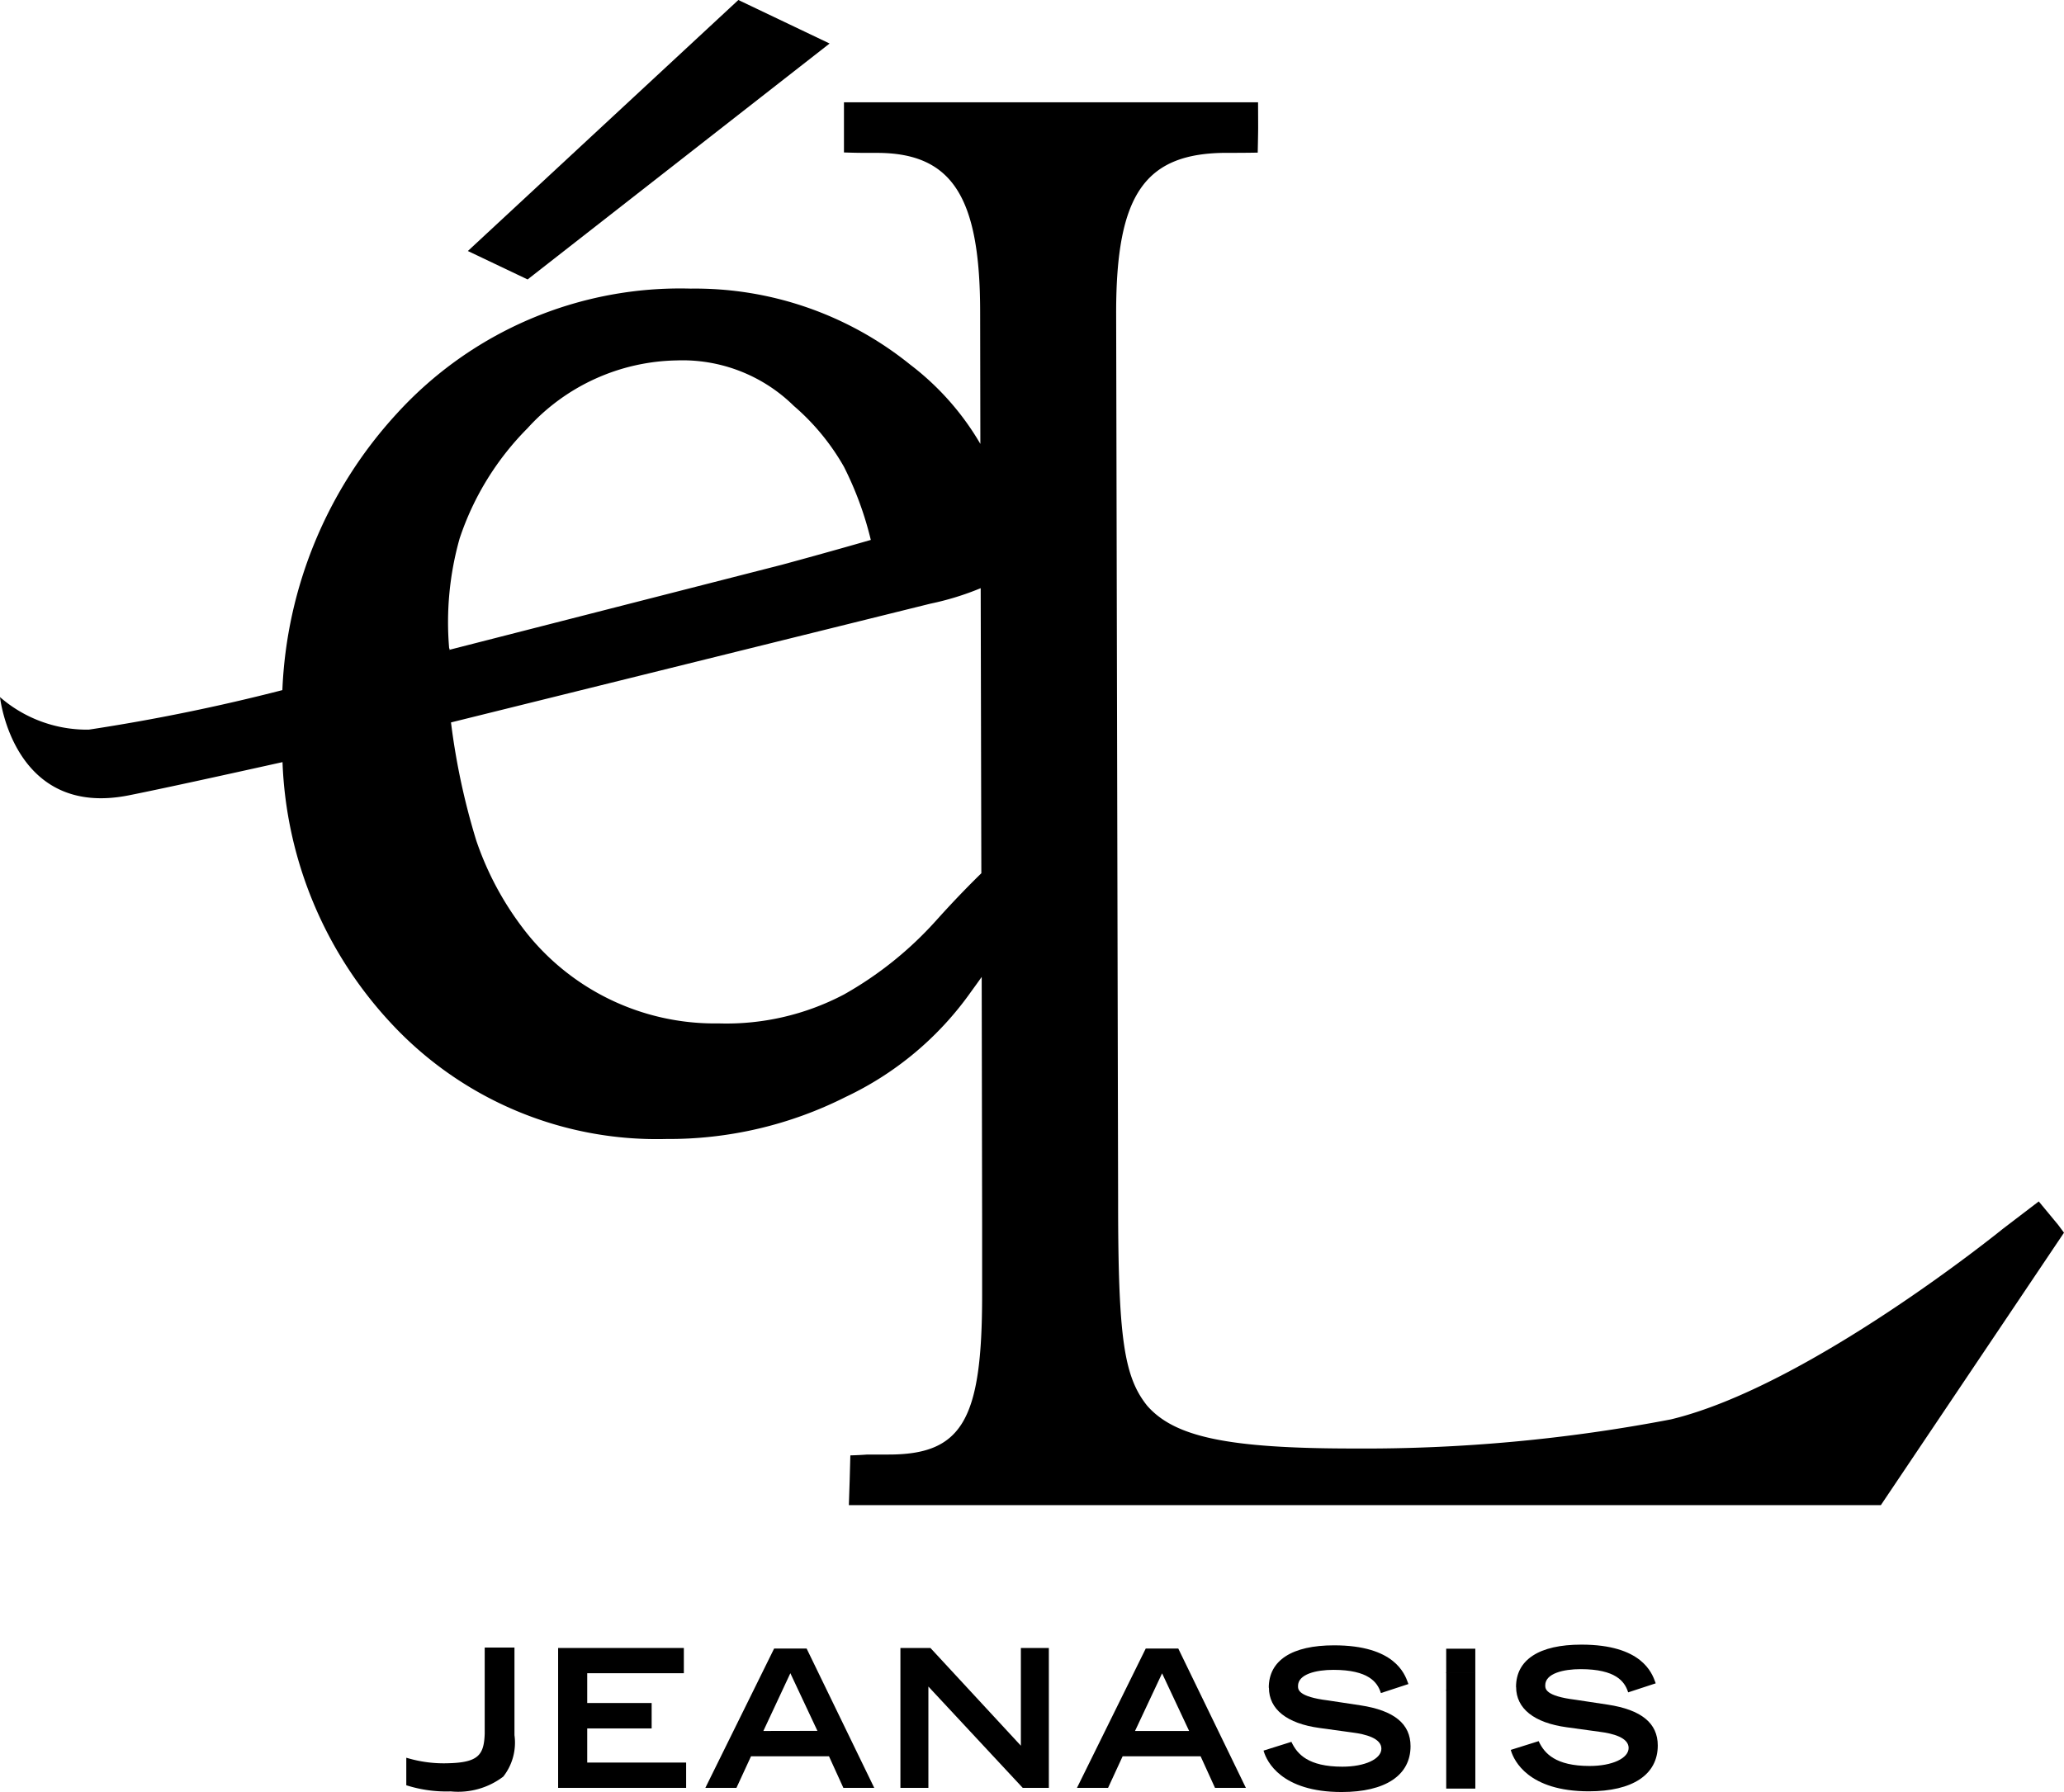
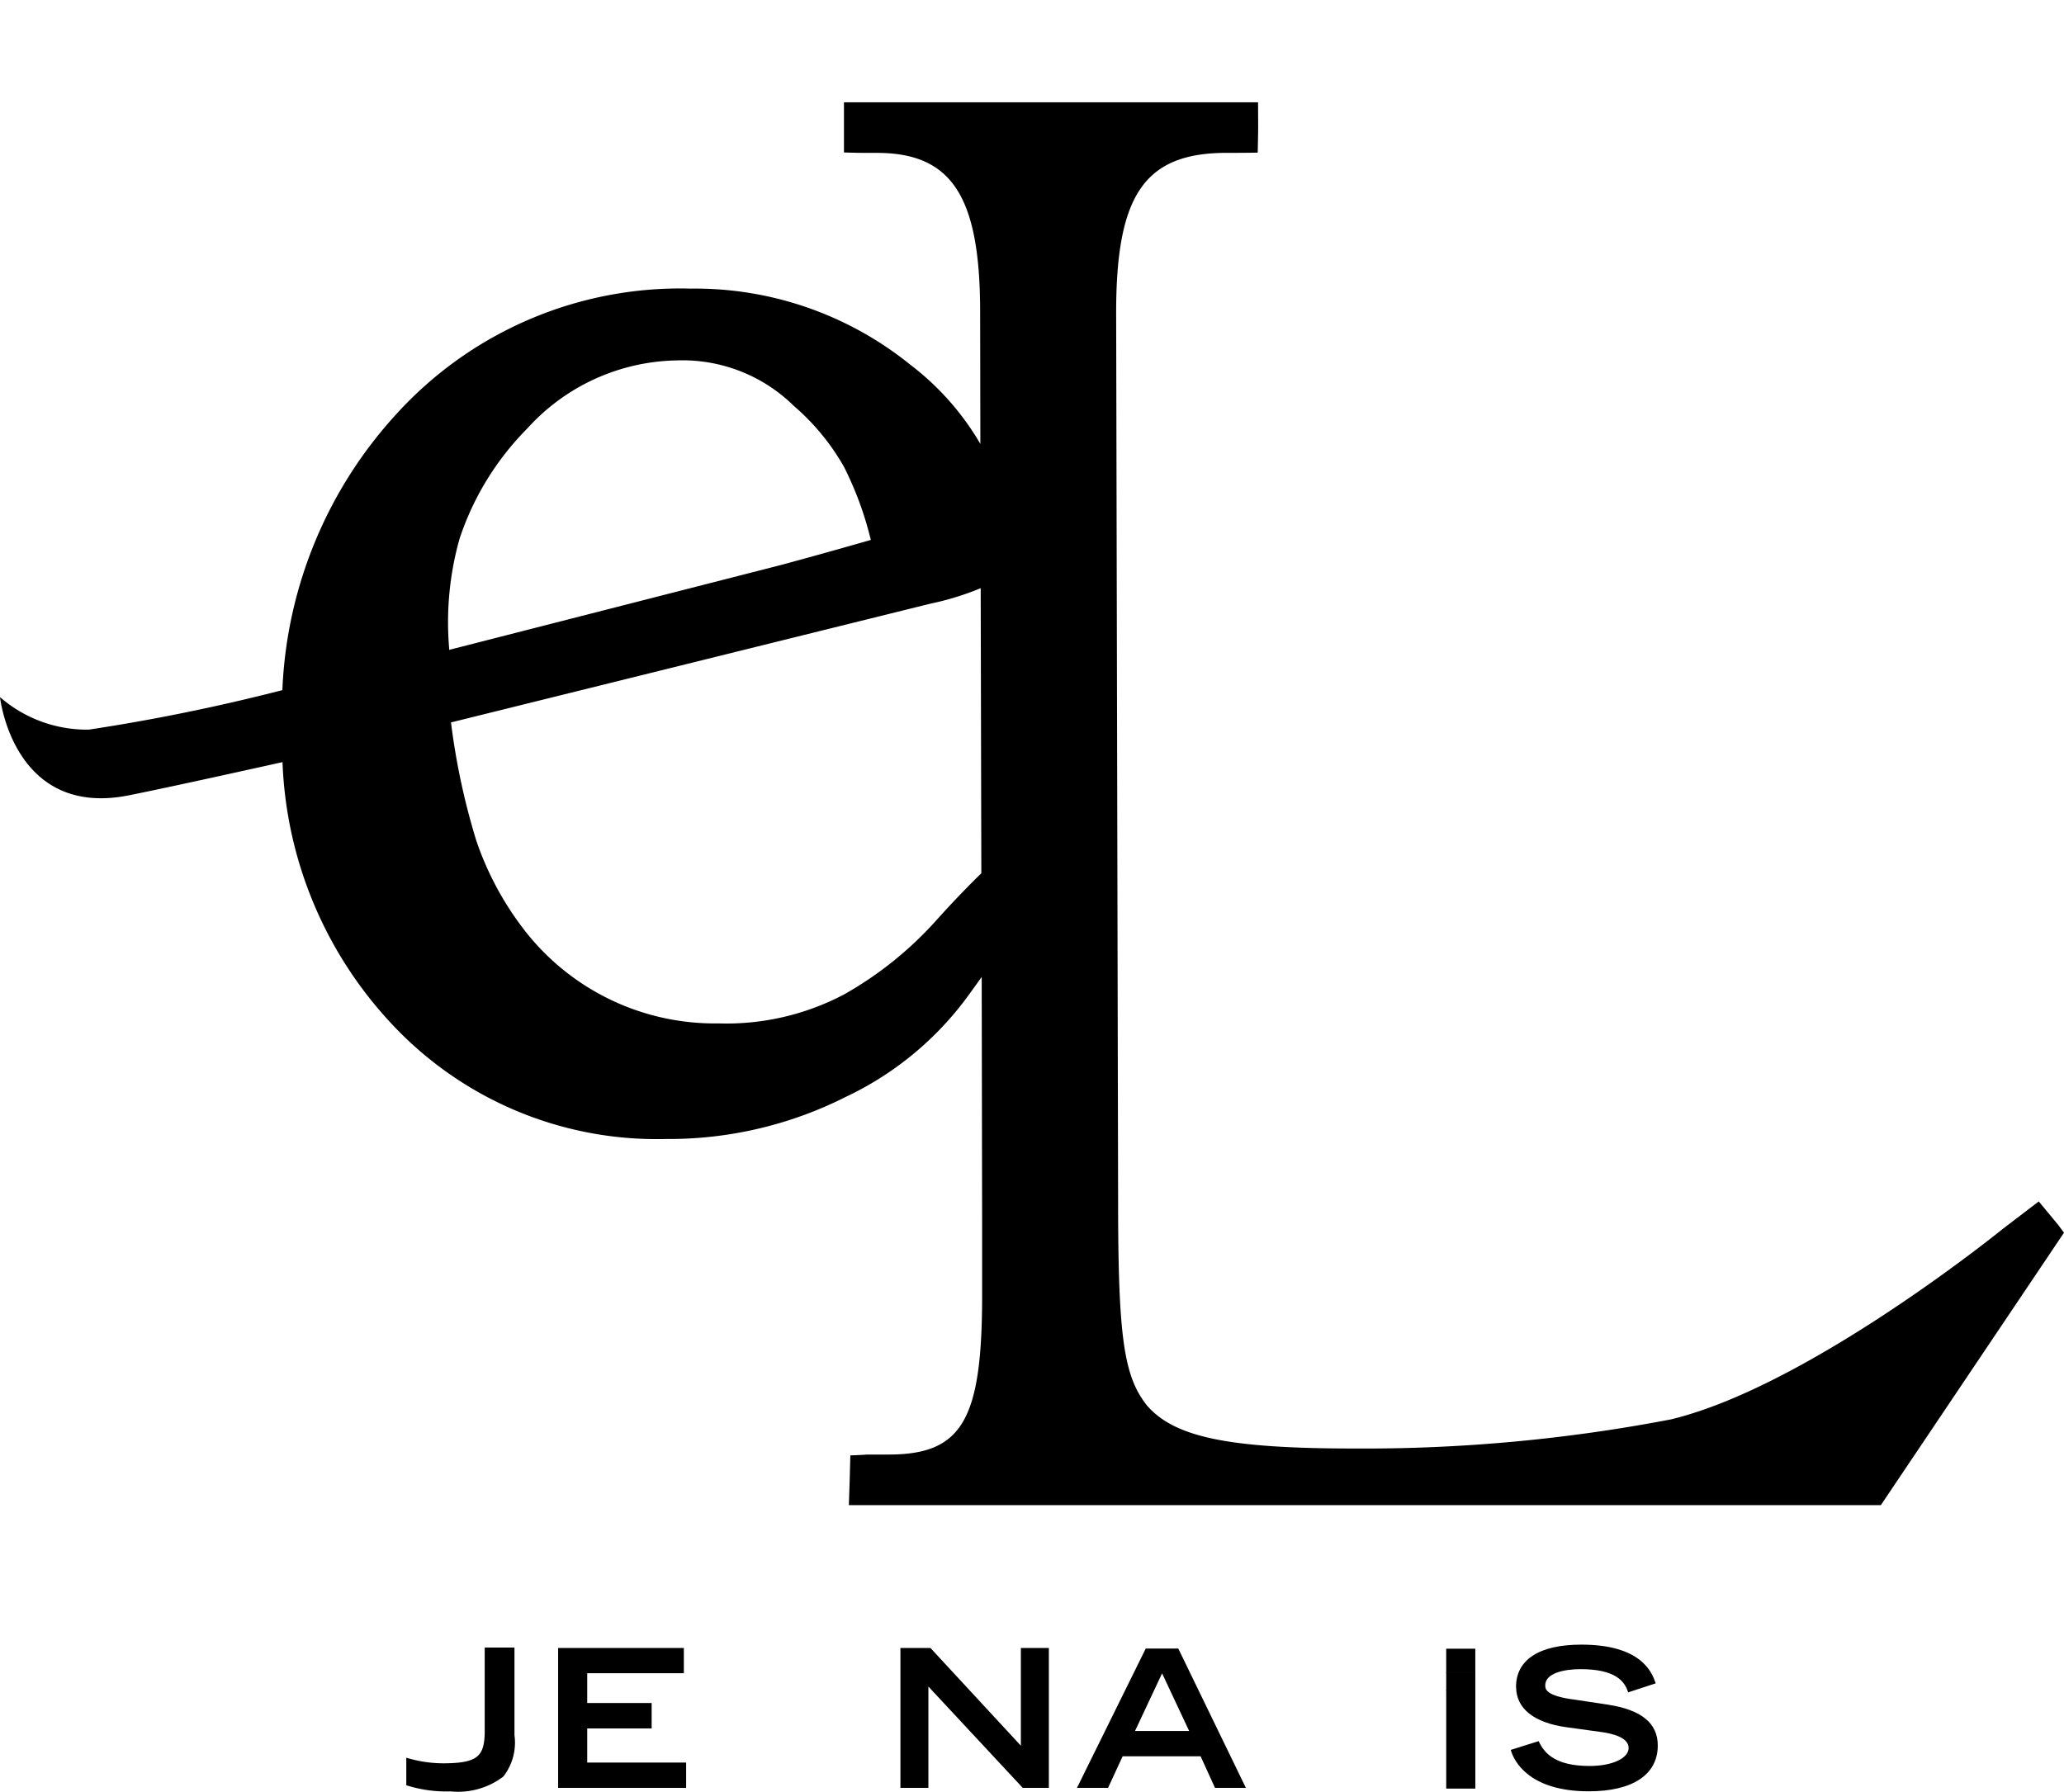
<svg xmlns="http://www.w3.org/2000/svg" id="logo_sp" width="105" height="91.182" viewBox="0 0 105 91.182">
  <defs>
    <clipPath id="clip-path">
      <rect id="長方形_176" data-name="長方形 176" width="105" height="91.182" />
    </clipPath>
  </defs>
  <g id="グループ_353" data-name="グループ 353" clip-path="url(#clip-path)">
    <path id="パス_680" data-name="パス 680" d="M104.7,65.528l-.984-1.189-1.826,1.394S92.03,73.744,85,75.43a82.663,82.663,0,0,1-16.138,1.481c-6.431,0-9.112-.595-10.5-2.173-1.189-1.481-1.481-3.47-1.481-10.4l-.1-45.237c0-6.042,1.481-8.117,5.643-8.117h.5c.454,0,1.059-.011,1.059-.011s.022-.973.022-1.275S64,8.413,64,8.413H42.934v2.551s.594.022,1.08.022h.595c3.859,0,5.253,2.28,5.253,8.117l.011,6.691a13.79,13.79,0,0,0-3.567-4.032,17.425,17.425,0,0,0-11.166-3.87,19.5,19.5,0,0,0-14.96,6.367,22.115,22.115,0,0,0-5.815,14.063,99.009,99.009,0,0,1-9.847,2.011A6.738,6.738,0,0,1,0,38.678s.67,6.183,6.572,4.994c1.784-.357,4.832-1.027,7.8-1.686a20.59,20.59,0,0,0,5.491,13.252A18.443,18.443,0,0,0,33.9,61.162a19.95,19.95,0,0,0,9.124-2.141,16.337,16.337,0,0,0,6.366-5.339c.195-.27.378-.519.551-.767l.022,12.517V69.1c0,6.335-.994,8.118-4.756,8.118H44.112c-.389.032-.853.043-.853.043l-.033,1.232-.043,1.3h52.5L105,65.929ZM22.851,36.279v-.065a15.675,15.675,0,0,1,.529-5.6,14.381,14.381,0,0,1,3.459-5.62,10.479,10.479,0,0,1,7.577-3.448,8.072,8.072,0,0,1,5.966,2.313,11.706,11.706,0,0,1,2.552,3.1A17.142,17.142,0,0,1,44.3,30.68s-2.054.595-4.529,1.265L22.873,36.268ZM47.6,50.071a18.432,18.432,0,0,1-4.669,3.74,12.833,12.833,0,0,1-6.367,1.47A12.255,12.255,0,0,1,26.5,50.3a15.651,15.651,0,0,1-2.271-4.324,35.218,35.218,0,0,1-1.286-6.01l24.385-6.042a14.232,14.232,0,0,0,2.562-.789l.033,14.506c-.324.314-1.243,1.222-2.324,2.432" transform="translate(0 -3.207)" />
-     <path id="パス_681" data-name="パス 681" d="M36.946,53.319v.065l-.022.011V53.33a.035.035,0,0,1,.022-.011" transform="translate(-14.074 -20.323)" />
-     <path id="パス_682" data-name="パス 682" d="M38.461,12.772,52.222,0l4.642,2.214L41.5,14.219Z" transform="translate(-14.66)" />
    <path id="パス_683" data-name="パス 683" d="M38.847,135.466H37.388v4.385c-.037,1.074-.321,1.462-1.844,1.5a6.5,6.5,0,0,1-2.074-.26l-.071-.019v1.4l.04.012a6.7,6.7,0,0,0,2.221.3,3.791,3.791,0,0,0,2.673-.753,2.8,2.8,0,0,0,.569-2.108v-4.461Z" transform="translate(-12.73 -51.633)" />
    <path id="パス_684" data-name="パス 684" d="M52.219,135.5H45.88v7.118h6.512v-1.288H47.36v-1.737h3.278V138.3H47.36v-1.516h4.916V135.5Z" transform="translate(-17.487 -51.646)" />
    <path id="パス_685" data-name="パス 685" d="M81.514,135.5H80.147v4.972c-.186-.2-4.6-4.972-4.6-4.972H74.019v7.118h1.423v-5.156l4.8,5.156H81.57V135.5Z" transform="translate(-28.213 -51.646)" />
-     <path id="パス_686" data-name="パス 686" d="M104.142,137.436c0,1.1.913,1.823,2.572,2.05l1.676.231c.673.085,1.473.294,1.473.821s-.834.918-1.986.918c-1.747,0-2.293-.652-2.571-1.221l-.02-.043-1.418.446.017.054c.147.481.873,2.053,3.955,2.053,2.228,0,3.506-.85,3.506-2.331,0-1.137-.832-1.817-2.545-2.079l-1.656-.251c-1.524-.189-1.524-.556-1.524-.734,0-.606.931-.821,1.8-.821,1.8,0,2.232.644,2.4,1.129l.017.052,1.4-.459-.02-.055c-.171-.473-.69-1.915-3.763-1.915-2.142,0-3.321.766-3.321,2.157" transform="translate(-39.589 -51.562)" />
    <path id="パス_687" data-name="パス 687" d="M124.462,137.377c0,1.1.914,1.823,2.574,2.05l1.677.231c.672.084,1.473.294,1.473.821s-.835.918-1.986.918c-1.748,0-2.293-.652-2.571-1.221l-.02-.043-1.42.446.017.054c.148.481.873,2.053,3.956,2.053,2.229,0,3.506-.85,3.506-2.331,0-1.137-.831-1.817-2.544-2.079l-1.658-.251c-1.522-.189-1.522-.556-1.522-.734,0-.606.931-.821,1.8-.821,1.8,0,2.233.644,2.4,1.129l.019.052,1.4-.459-.019-.055c-.171-.473-.689-1.915-3.764-1.915-2.142,0-3.323.766-3.323,2.157" transform="translate(-47.334 -51.539)" />
    <rect id="長方形_174" data-name="長方形 174" width="1.481" height="5.015" transform="translate(73.572 85.994)" />
    <path id="パス_688" data-name="パス 688" d="M118.885,136.792h1.48v-1.234h-1.481Z" transform="translate(-45.313 -51.668)" />
    <path id="パス_689" data-name="パス 689" d="M93.688,135.543H92.034l-3.5,7.092h1.582l.742-1.609h3.966l.733,1.609h1.571Zm-2.2,4.195c.069-.146,1.284-2.737,1.377-2.933l1.376,2.933Z" transform="translate(-33.747 -51.662)" />
-     <path id="パス_690" data-name="パス 690" d="M63.137,135.543H61.485l-3.5,7.092h1.582s.712-1.547.742-1.609h3.966c.029.063.732,1.609.732,1.609h1.571Zm-2.2,4.195L62.31,136.8c.093.2,1.308,2.787,1.377,2.933Z" transform="translate(-22.103 -51.662)" />
    <rect id="長方形_175" data-name="長方形 175" width="1.48" height="0.929" transform="translate(73.572 85.094)" />
  </g>
</svg>